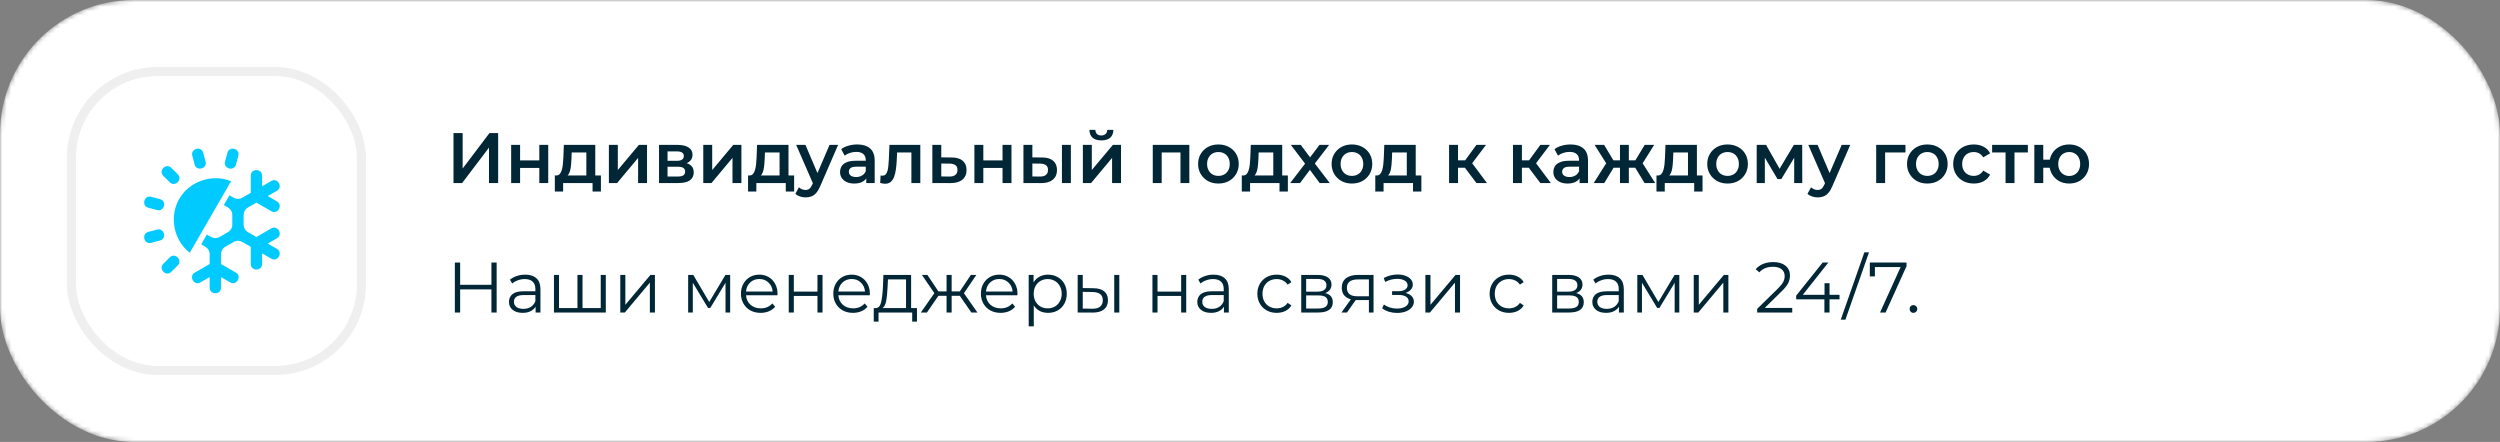
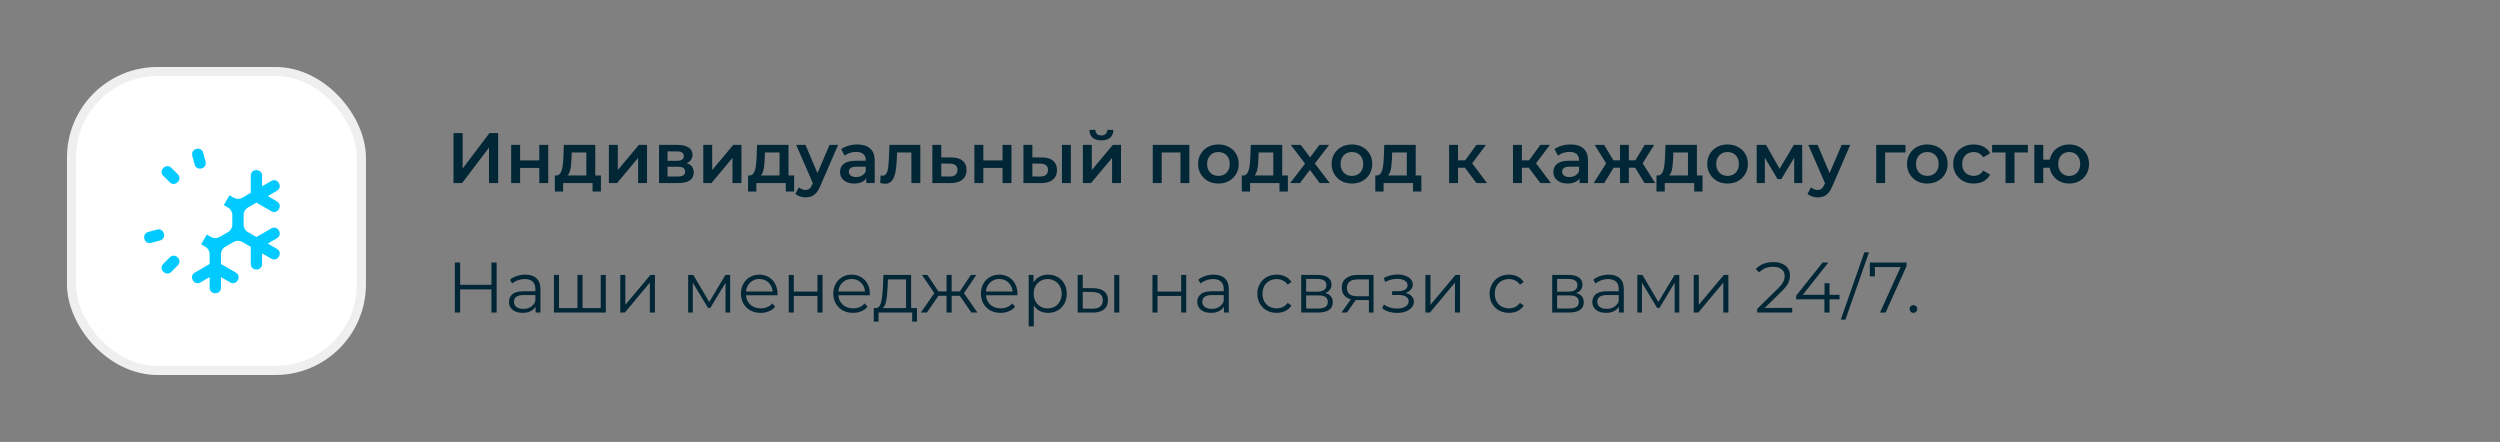
<svg xmlns="http://www.w3.org/2000/svg" width="560" height="99" viewBox="0 0 560 99" fill="none">
  <rect x="0" y="0" width="560" height="99" fill="#808080" stroke="none" />
  <mask id="mask0_58_244" style="mask-type:alpha" maskUnits="userSpaceOnUse" x="0" y="0" width="560" height="99">
-     <rect width="560" height="99" rx="30" fill="white" />
-   </mask>
+     </mask>
  <g mask="url(#mask0_58_244)">
    <rect width="560" height="99" rx="30" fill="white" />
  </g>
  <path d="M101.584 41V29.8H103.632V37.752L109.648 29.8H111.584V41H109.536V33.064L103.52 41H101.584ZM114.5 41V32.456H116.5V35.928H120.804V32.456H122.804V41H120.804V37.624H116.5V41H114.5ZM131.341 40.072V34.152H128.061L128.013 35.528C127.991 36.019 127.959 36.493 127.917 36.952C127.874 37.4 127.805 37.816 127.709 38.2C127.613 38.573 127.474 38.883 127.293 39.128C127.111 39.373 126.871 39.533 126.573 39.608L124.589 39.304C124.909 39.304 125.165 39.203 125.357 39C125.559 38.787 125.714 38.499 125.821 38.136C125.938 37.763 126.023 37.341 126.077 36.872C126.13 36.392 126.167 35.896 126.189 35.384L126.301 32.456H133.341V40.072H131.341ZM124.285 42.904V39.304H134.605V42.904H132.733V41H126.141V42.904H124.285ZM136.391 41V32.456H138.391V38.088L143.111 32.456H144.935V41H142.935V35.368L138.231 41H136.391ZM147.625 41V32.456H151.801C152.836 32.456 153.647 32.648 154.233 33.032C154.831 33.416 155.129 33.96 155.129 34.664C155.129 35.357 154.852 35.901 154.297 36.296C153.743 36.68 153.007 36.872 152.089 36.872L152.329 36.376C153.364 36.376 154.132 36.568 154.633 36.952C155.145 37.325 155.401 37.875 155.401 38.6C155.401 39.357 155.119 39.949 154.553 40.376C153.988 40.792 153.129 41 151.977 41H147.625ZM149.529 39.544H151.817C152.361 39.544 152.772 39.459 153.049 39.288C153.327 39.107 153.465 38.835 153.465 38.472C153.465 38.088 153.337 37.805 153.081 37.624C152.825 37.443 152.425 37.352 151.881 37.352H149.529V39.544ZM149.529 36.024H151.625C152.137 36.024 152.521 35.933 152.777 35.752C153.044 35.56 153.177 35.293 153.177 34.952C153.177 34.6 153.044 34.339 152.777 34.168C152.521 33.997 152.137 33.912 151.625 33.912H149.529V36.024ZM157.532 41V32.456H159.532V38.088L164.252 32.456H166.076V41H164.076V35.368L159.372 41H157.532ZM174.622 40.072V34.152H171.342L171.294 35.528C171.273 36.019 171.241 36.493 171.198 36.952C171.155 37.4 171.086 37.816 170.99 38.2C170.894 38.573 170.755 38.883 170.574 39.128C170.393 39.373 170.153 39.533 169.854 39.608L167.87 39.304C168.19 39.304 168.446 39.203 168.638 39C168.841 38.787 168.995 38.499 169.102 38.136C169.219 37.763 169.305 37.341 169.358 36.872C169.411 36.392 169.449 35.896 169.47 35.384L169.582 32.456H176.622V40.072H174.622ZM167.566 42.904V39.304H177.886V42.904H176.014V41H169.422V42.904H167.566ZM180.44 44.216C180.024 44.216 179.608 44.147 179.192 44.008C178.776 43.869 178.429 43.677 178.152 43.432L178.952 41.96C179.155 42.141 179.384 42.285 179.64 42.392C179.896 42.499 180.157 42.552 180.424 42.552C180.787 42.552 181.08 42.461 181.304 42.28C181.528 42.099 181.736 41.795 181.928 41.368L182.424 40.248L182.584 40.008L185.816 32.456H187.736L183.736 41.688C183.469 42.328 183.171 42.835 182.84 43.208C182.52 43.581 182.157 43.843 181.752 43.992C181.357 44.141 180.92 44.216 180.44 44.216ZM182.2 41.304L178.344 32.456H180.424L183.56 39.832L182.2 41.304ZM194.044 41V39.272L193.932 38.904V35.88C193.932 35.293 193.756 34.84 193.404 34.52C193.052 34.189 192.518 34.024 191.804 34.024C191.324 34.024 190.849 34.099 190.38 34.248C189.921 34.397 189.532 34.605 189.212 34.872L188.428 33.416C188.886 33.064 189.43 32.803 190.06 32.632C190.7 32.451 191.361 32.36 192.044 32.36C193.281 32.36 194.236 32.659 194.908 33.256C195.59 33.843 195.932 34.755 195.932 35.992V41H194.044ZM191.356 41.112C190.716 41.112 190.156 41.005 189.676 40.792C189.196 40.568 188.822 40.264 188.556 39.88C188.3 39.485 188.172 39.043 188.172 38.552C188.172 38.072 188.284 37.64 188.508 37.256C188.742 36.872 189.121 36.568 189.644 36.344C190.166 36.12 190.86 36.008 191.724 36.008H194.204V37.336H191.868C191.185 37.336 190.726 37.448 190.492 37.672C190.257 37.885 190.14 38.152 190.14 38.472C190.14 38.835 190.284 39.123 190.572 39.336C190.86 39.549 191.26 39.656 191.772 39.656C192.262 39.656 192.7 39.544 193.084 39.32C193.478 39.096 193.761 38.765 193.932 38.328L194.268 39.528C194.076 40.029 193.729 40.419 193.228 40.696C192.737 40.973 192.113 41.112 191.356 41.112ZM197.159 40.984L197.255 39.304C197.329 39.315 197.399 39.325 197.463 39.336C197.527 39.347 197.585 39.352 197.639 39.352C197.969 39.352 198.225 39.251 198.407 39.048C198.588 38.845 198.721 38.573 198.807 38.232C198.903 37.88 198.967 37.491 198.999 37.064C199.041 36.627 199.073 36.189 199.095 35.752L199.239 32.456H206.151V41H204.151V33.608L204.615 34.152H200.551L200.983 33.592L200.871 35.848C200.839 36.605 200.775 37.309 200.679 37.96C200.593 38.6 200.455 39.16 200.263 39.64C200.081 40.12 199.825 40.493 199.495 40.76C199.175 41.027 198.764 41.16 198.263 41.16C198.103 41.16 197.927 41.144 197.735 41.112C197.553 41.08 197.361 41.037 197.159 40.984ZM213.132 35.272C214.231 35.272 215.068 35.517 215.644 36.008C216.22 36.499 216.508 37.192 216.508 38.088C216.508 39.016 216.188 39.741 215.548 40.264C214.908 40.776 214.007 41.027 212.844 41.016L208.844 41V32.456H210.844V35.256L213.132 35.272ZM212.668 39.544C213.255 39.555 213.703 39.432 214.012 39.176C214.321 38.92 214.476 38.547 214.476 38.056C214.476 37.565 214.321 37.213 214.012 37C213.713 36.776 213.265 36.659 212.668 36.648L210.844 36.632V39.528L212.668 39.544ZM218.266 41V32.456H220.266V35.928H224.57V32.456H226.57V41H224.57V37.624H220.266V41H218.266ZM237.874 41V32.456H239.874V41H237.874ZM233.41 35.272C234.509 35.272 235.341 35.517 235.906 36.008C236.482 36.499 236.77 37.192 236.77 38.088C236.77 39.016 236.45 39.741 235.81 40.264C235.181 40.776 234.285 41.027 233.122 41.016L229.25 41V32.456H231.25V35.256L233.41 35.272ZM232.946 39.544C233.533 39.555 233.981 39.432 234.29 39.176C234.6 38.92 234.754 38.547 234.754 38.056C234.754 37.565 234.6 37.213 234.29 37C233.992 36.776 233.544 36.659 232.946 36.648L231.25 36.632V39.528L232.946 39.544ZM242.563 41V32.456H244.563V38.088L249.283 32.456H251.107V41H249.107V35.368L244.403 41H242.563ZM246.707 31.448C245.853 31.448 245.197 31.251 244.739 30.856C244.28 30.451 244.045 29.864 244.035 29.096H245.363C245.373 29.48 245.491 29.784 245.715 30.008C245.949 30.232 246.275 30.344 246.691 30.344C247.096 30.344 247.416 30.232 247.651 30.008C247.896 29.784 248.024 29.48 248.035 29.096H249.395C249.384 29.864 249.144 30.451 248.675 30.856C248.216 31.251 247.56 31.448 246.707 31.448ZM258.219 41V32.456H266.411V41H264.427V33.688L264.891 34.152H259.755L260.219 33.688V41H258.219ZM272.918 41.112C272.043 41.112 271.264 40.925 270.582 40.552C269.899 40.168 269.36 39.645 268.966 38.984C268.571 38.323 268.374 37.571 268.374 36.728C268.374 35.875 268.571 35.123 268.966 34.472C269.36 33.811 269.899 33.293 270.582 32.92C271.264 32.547 272.043 32.36 272.918 32.36C273.803 32.36 274.587 32.547 275.27 32.92C275.963 33.293 276.502 33.805 276.886 34.456C277.28 35.107 277.478 35.864 277.478 36.728C277.478 37.571 277.28 38.323 276.886 38.984C276.502 39.645 275.963 40.168 275.27 40.552C274.587 40.925 273.803 41.112 272.918 41.112ZM272.918 39.4C273.408 39.4 273.846 39.293 274.23 39.08C274.614 38.867 274.912 38.557 275.126 38.152C275.35 37.747 275.462 37.272 275.462 36.728C275.462 36.173 275.35 35.699 275.126 35.304C274.912 34.899 274.614 34.589 274.23 34.376C273.846 34.163 273.414 34.056 272.934 34.056C272.443 34.056 272.006 34.163 271.622 34.376C271.248 34.589 270.95 34.899 270.726 35.304C270.502 35.699 270.39 36.173 270.39 36.728C270.39 37.272 270.502 37.747 270.726 38.152C270.95 38.557 271.248 38.867 271.622 39.08C272.006 39.293 272.438 39.4 272.918 39.4ZM285.216 40.072V34.152H281.936L281.888 35.528C281.866 36.019 281.834 36.493 281.792 36.952C281.749 37.4 281.68 37.816 281.584 38.2C281.488 38.573 281.349 38.883 281.168 39.128C280.986 39.373 280.746 39.533 280.448 39.608L278.464 39.304C278.784 39.304 279.04 39.203 279.232 39C279.434 38.787 279.589 38.499 279.696 38.136C279.813 37.763 279.898 37.341 279.952 36.872C280.005 36.392 280.042 35.896 280.064 35.384L280.176 32.456H287.216V40.072H285.216ZM278.16 42.904V39.304H288.48V42.904H286.608V41H280.016V42.904H278.16ZM289.002 41L292.762 36.104L292.73 37.176L289.146 32.456H291.37L293.882 35.816H293.034L295.562 32.456H297.722L294.106 37.176L294.122 36.104L297.866 41H295.61L292.97 37.432L293.802 37.544L291.21 41H289.002ZM302.824 41.112C301.949 41.112 301.171 40.925 300.488 40.552C299.805 40.168 299.267 39.645 298.872 38.984C298.477 38.323 298.28 37.571 298.28 36.728C298.28 35.875 298.477 35.123 298.872 34.472C299.267 33.811 299.805 33.293 300.488 32.92C301.171 32.547 301.949 32.36 302.824 32.36C303.709 32.36 304.493 32.547 305.176 32.92C305.869 33.293 306.408 33.805 306.792 34.456C307.187 35.107 307.384 35.864 307.384 36.728C307.384 37.571 307.187 38.323 306.792 38.984C306.408 39.645 305.869 40.168 305.176 40.552C304.493 40.925 303.709 41.112 302.824 41.112ZM302.824 39.4C303.315 39.4 303.752 39.293 304.136 39.08C304.52 38.867 304.819 38.557 305.032 38.152C305.256 37.747 305.368 37.272 305.368 36.728C305.368 36.173 305.256 35.699 305.032 35.304C304.819 34.899 304.52 34.589 304.136 34.376C303.752 34.163 303.32 34.056 302.84 34.056C302.349 34.056 301.912 34.163 301.528 34.376C301.155 34.589 300.856 34.899 300.632 35.304C300.408 35.699 300.296 36.173 300.296 36.728C300.296 37.272 300.408 37.747 300.632 38.152C300.856 38.557 301.155 38.867 301.528 39.08C301.912 39.293 302.344 39.4 302.824 39.4ZM315.122 40.072V34.152H311.842L311.794 35.528C311.773 36.019 311.741 36.493 311.698 36.952C311.655 37.4 311.586 37.816 311.49 38.2C311.394 38.573 311.255 38.883 311.074 39.128C310.893 39.373 310.653 39.533 310.354 39.608L308.37 39.304C308.69 39.304 308.946 39.203 309.138 39C309.341 38.787 309.495 38.499 309.602 38.136C309.719 37.763 309.805 37.341 309.858 36.872C309.911 36.392 309.949 35.896 309.97 35.384L310.082 32.456H317.122V40.072H315.122ZM308.066 42.904V39.304H318.386V42.904H316.514V41H309.922V42.904H308.066ZM330.722 41L327.634 36.904L329.266 35.896L333.074 41H330.722ZM324.594 41V32.456H326.594V41H324.594ZM326.002 37.576V35.912H328.898V37.576H326.002ZM329.458 36.968L327.586 36.744L330.722 32.456H332.866L329.458 36.968ZM345.035 41L341.947 36.904L343.579 35.896L347.387 41H345.035ZM338.907 41V32.456H340.907V41H338.907ZM340.315 37.576V35.912H343.211V37.576H340.315ZM343.771 36.968L341.899 36.744L345.035 32.456H347.179L343.771 36.968ZM353.825 41V39.272L353.713 38.904V35.88C353.713 35.293 353.537 34.84 353.185 34.52C352.833 34.189 352.3 34.024 351.585 34.024C351.105 34.024 350.63 34.099 350.161 34.248C349.702 34.397 349.313 34.605 348.993 34.872L348.209 33.416C348.668 33.064 349.212 32.803 349.841 32.632C350.481 32.451 351.142 32.36 351.825 32.36C353.062 32.36 354.017 32.659 354.689 33.256C355.372 33.843 355.713 34.755 355.713 35.992V41H353.825ZM351.137 41.112C350.497 41.112 349.937 41.005 349.457 40.792C348.977 40.568 348.604 40.264 348.337 39.88C348.081 39.485 347.953 39.043 347.953 38.552C347.953 38.072 348.065 37.64 348.289 37.256C348.524 36.872 348.902 36.568 349.425 36.344C349.948 36.12 350.641 36.008 351.505 36.008H353.985V37.336H351.649C350.966 37.336 350.508 37.448 350.273 37.672C350.038 37.885 349.921 38.152 349.921 38.472C349.921 38.835 350.065 39.123 350.353 39.336C350.641 39.549 351.041 39.656 351.553 39.656C352.044 39.656 352.481 39.544 352.865 39.32C353.26 39.096 353.542 38.765 353.713 38.328L354.049 39.528C353.857 40.029 353.51 40.419 353.009 40.696C352.518 40.973 351.894 41.112 351.137 41.112ZM368.38 41L365.884 36.904L367.516 35.896L370.764 41H368.38ZM364.268 37.576V35.912H367.132V37.576H364.268ZM367.708 36.968L365.82 36.744L368.412 32.456H370.54L367.708 36.968ZM359.356 41H356.988L360.22 35.896L361.852 36.904L359.356 41ZM364.86 41H362.876V32.456H364.86V41ZM363.468 37.576H360.62V35.912H363.468V37.576ZM360.028 36.968L357.196 32.456H359.324L361.9 36.744L360.028 36.968ZM378.106 40.072V34.152H374.826L374.778 35.528C374.757 36.019 374.725 36.493 374.682 36.952C374.64 37.4 374.57 37.816 374.474 38.2C374.378 38.573 374.24 38.883 374.058 39.128C373.877 39.373 373.637 39.533 373.338 39.608L371.354 39.304C371.674 39.304 371.93 39.203 372.122 39C372.325 38.787 372.48 38.499 372.586 38.136C372.704 37.763 372.789 37.341 372.842 36.872C372.896 36.392 372.933 35.896 372.954 35.384L373.066 32.456H380.106V40.072H378.106ZM371.05 42.904V39.304H381.37V42.904H379.498V41H372.906V42.904H371.05ZM386.965 41.112C386.09 41.112 385.311 40.925 384.629 40.552C383.946 40.168 383.407 39.645 383.013 38.984C382.618 38.323 382.421 37.571 382.421 36.728C382.421 35.875 382.618 35.123 383.013 34.472C383.407 33.811 383.946 33.293 384.629 32.92C385.311 32.547 386.09 32.36 386.965 32.36C387.85 32.36 388.634 32.547 389.317 32.92C390.01 33.293 390.549 33.805 390.933 34.456C391.327 35.107 391.525 35.864 391.525 36.728C391.525 37.571 391.327 38.323 390.933 38.984C390.549 39.645 390.01 40.168 389.317 40.552C388.634 40.925 387.85 41.112 386.965 41.112ZM386.965 39.4C387.455 39.4 387.893 39.293 388.277 39.08C388.661 38.867 388.959 38.557 389.173 38.152C389.397 37.747 389.509 37.272 389.509 36.728C389.509 36.173 389.397 35.699 389.173 35.304C388.959 34.899 388.661 34.589 388.277 34.376C387.893 34.163 387.461 34.056 386.981 34.056C386.49 34.056 386.053 34.163 385.669 34.376C385.295 34.589 384.997 34.899 384.773 35.304C384.549 35.699 384.437 36.173 384.437 36.728C384.437 37.272 384.549 37.747 384.773 38.152C384.997 38.557 385.295 38.867 385.669 39.08C386.053 39.293 386.485 39.4 386.965 39.4ZM393.5 41V32.456H395.596L399.036 38.52H398.204L401.82 32.456H403.692L403.708 41H401.9V34.6L402.22 34.808L399.02 40.104H398.156L394.94 34.664L395.324 34.568V41H393.5ZM407.159 44.216C406.743 44.216 406.327 44.147 405.911 44.008C405.495 43.869 405.148 43.677 404.871 43.432L405.671 41.96C405.874 42.141 406.103 42.285 406.359 42.392C406.615 42.499 406.876 42.552 407.143 42.552C407.506 42.552 407.799 42.461 408.023 42.28C408.247 42.099 408.455 41.795 408.647 41.368L409.143 40.248L409.303 40.008L412.535 32.456H414.455L410.455 41.688C410.188 42.328 409.89 42.835 409.559 43.208C409.239 43.581 408.876 43.843 408.471 43.992C408.076 44.141 407.639 44.216 407.159 44.216ZM408.919 41.304L405.063 32.456H407.143L410.279 39.832L408.919 41.304ZM420.266 41V32.456H426.826V34.152H421.802L422.266 33.704V41H420.266ZM431.715 41.112C430.84 41.112 430.061 40.925 429.379 40.552C428.696 40.168 428.157 39.645 427.763 38.984C427.368 38.323 427.171 37.571 427.171 36.728C427.171 35.875 427.368 35.123 427.763 34.472C428.157 33.811 428.696 33.293 429.379 32.92C430.061 32.547 430.84 32.36 431.715 32.36C432.6 32.36 433.384 32.547 434.067 32.92C434.76 33.293 435.299 33.805 435.683 34.456C436.077 35.107 436.275 35.864 436.275 36.728C436.275 37.571 436.077 38.323 435.683 38.984C435.299 39.645 434.76 40.168 434.067 40.552C433.384 40.925 432.6 41.112 431.715 41.112ZM431.715 39.4C432.205 39.4 432.643 39.293 433.027 39.08C433.411 38.867 433.709 38.557 433.923 38.152C434.147 37.747 434.259 37.272 434.259 36.728C434.259 36.173 434.147 35.699 433.923 35.304C433.709 34.899 433.411 34.589 433.027 34.376C432.643 34.163 432.211 34.056 431.731 34.056C431.24 34.056 430.803 34.163 430.419 34.376C430.045 34.589 429.747 34.899 429.523 35.304C429.299 35.699 429.187 36.173 429.187 36.728C429.187 37.272 429.299 37.747 429.523 38.152C429.747 38.557 430.045 38.867 430.419 39.08C430.803 39.293 431.235 39.4 431.715 39.4ZM442.138 41.112C441.242 41.112 440.442 40.925 439.738 40.552C439.045 40.168 438.501 39.645 438.106 38.984C437.712 38.323 437.514 37.571 437.514 36.728C437.514 35.875 437.712 35.123 438.106 34.472C438.501 33.811 439.045 33.293 439.738 32.92C440.442 32.547 441.242 32.36 442.138 32.36C442.97 32.36 443.701 32.531 444.33 32.872C444.97 33.203 445.456 33.693 445.786 34.344L444.25 35.24C443.994 34.835 443.68 34.536 443.306 34.344C442.944 34.152 442.549 34.056 442.122 34.056C441.632 34.056 441.189 34.163 440.794 34.376C440.4 34.589 440.09 34.899 439.866 35.304C439.642 35.699 439.53 36.173 439.53 36.728C439.53 37.283 439.642 37.763 439.866 38.168C440.09 38.563 440.4 38.867 440.794 39.08C441.189 39.293 441.632 39.4 442.122 39.4C442.549 39.4 442.944 39.304 443.306 39.112C443.68 38.92 443.994 38.621 444.25 38.216L445.786 39.112C445.456 39.752 444.97 40.248 444.33 40.6C443.701 40.941 442.97 41.112 442.138 41.112ZM449.245 41V33.672L449.709 34.152H446.237V32.456H454.237V34.152H450.781L451.245 33.672V41H449.245ZM455.688 41V32.456H457.688V35.768H460.232V37.576H457.688V41H455.688ZM463.496 41.112C462.642 41.112 461.88 40.925 461.208 40.552C460.546 40.168 460.024 39.645 459.64 38.984C459.256 38.323 459.064 37.571 459.064 36.728C459.064 35.875 459.256 35.117 459.64 34.456C460.024 33.795 460.546 33.283 461.208 32.92C461.88 32.547 462.642 32.36 463.496 32.36C464.36 32.36 465.122 32.547 465.784 32.92C466.456 33.283 466.984 33.795 467.368 34.456C467.752 35.117 467.944 35.875 467.944 36.728C467.944 37.571 467.752 38.328 467.368 39C466.984 39.661 466.456 40.179 465.784 40.552C465.122 40.925 464.36 41.112 463.496 41.112ZM463.496 39.416C463.976 39.416 464.397 39.304 464.76 39.08C465.133 38.856 465.426 38.547 465.64 38.152C465.853 37.757 465.96 37.283 465.96 36.728C465.96 36.173 465.853 35.699 465.64 35.304C465.426 34.899 465.133 34.589 464.76 34.376C464.397 34.163 463.981 34.056 463.512 34.056C463.042 34.056 462.621 34.163 462.248 34.376C461.874 34.589 461.581 34.899 461.368 35.304C461.154 35.699 461.048 36.173 461.048 36.728C461.048 37.283 461.154 37.757 461.368 38.152C461.581 38.547 461.874 38.856 462.248 39.08C462.621 39.304 463.037 39.416 463.496 39.416Z" fill="#012636" />
  <path d="M111.248 58.8V70H110.08V64.832H103.072V70H101.888V58.8H103.072V63.792H110.08V58.8H111.248ZM117.653 61.52C118.751 61.52 119.594 61.797 120.181 62.352C120.767 62.896 121.061 63.707 121.061 64.784V70H119.973V68.688C119.717 69.125 119.338 69.467 118.837 69.712C118.346 69.957 117.759 70.08 117.077 70.08C116.138 70.08 115.391 69.856 114.837 69.408C114.282 68.96 114.005 68.368 114.005 67.632C114.005 66.917 114.261 66.341 114.773 65.904C115.295 65.467 116.122 65.248 117.253 65.248H119.925V64.736C119.925 64.011 119.722 63.461 119.317 63.088C118.911 62.704 118.319 62.512 117.541 62.512C117.007 62.512 116.495 62.603 116.005 62.784C115.514 62.955 115.093 63.195 114.741 63.504L114.229 62.656C114.655 62.293 115.167 62.016 115.765 61.824C116.362 61.621 116.991 61.52 117.653 61.52ZM117.253 69.184C117.893 69.184 118.442 69.04 118.901 68.752C119.359 68.453 119.701 68.027 119.925 67.472V66.096H117.285C115.845 66.096 115.125 66.597 115.125 67.6C115.125 68.091 115.311 68.48 115.685 68.768C116.058 69.045 116.581 69.184 117.253 69.184ZM135.701 61.584V70H124.085V61.584H125.221V69.008H129.349V61.584H130.485V69.008H134.565V61.584H135.701ZM138.944 61.584H140.08V68.272L145.696 61.584H146.704V70H145.568V63.312L139.968 70H138.944V61.584ZM163.555 61.584V70H162.515V63.344L159.107 68.976H158.595L155.187 63.328V70H154.147V61.584H155.299L158.867 67.648L162.499 61.584H163.555ZM174.148 66.144H167.108C167.172 67.019 167.508 67.728 168.116 68.272C168.724 68.805 169.492 69.072 170.42 69.072C170.943 69.072 171.423 68.981 171.86 68.8C172.297 68.608 172.676 68.331 172.996 67.968L173.636 68.704C173.263 69.152 172.793 69.493 172.228 69.728C171.673 69.963 171.06 70.08 170.388 70.08C169.524 70.08 168.756 69.899 168.084 69.536C167.423 69.163 166.905 68.651 166.532 68C166.159 67.349 165.972 66.613 165.972 65.792C165.972 64.971 166.148 64.235 166.5 63.584C166.863 62.933 167.353 62.427 167.972 62.064C168.601 61.701 169.305 61.52 170.084 61.52C170.863 61.52 171.561 61.701 172.18 62.064C172.799 62.427 173.284 62.933 173.636 63.584C173.988 64.224 174.164 64.96 174.164 65.792L174.148 66.144ZM170.084 62.496C169.273 62.496 168.591 62.757 168.036 63.28C167.492 63.792 167.183 64.464 167.108 65.296H173.076C173.001 64.464 172.687 63.792 172.132 63.28C171.588 62.757 170.905 62.496 170.084 62.496ZM176.679 61.584H177.815V65.312H183.111V61.584H184.247V70H183.111V66.288H177.815V70H176.679V61.584ZM194.835 66.144H187.795C187.859 67.019 188.195 67.728 188.803 68.272C189.411 68.805 190.179 69.072 191.107 69.072C191.63 69.072 192.11 68.981 192.547 68.8C192.985 68.608 193.363 68.331 193.683 67.968L194.323 68.704C193.95 69.152 193.481 69.493 192.915 69.728C192.361 69.963 191.747 70.08 191.075 70.08C190.211 70.08 189.443 69.899 188.771 69.536C188.11 69.163 187.593 68.651 187.219 68C186.846 67.349 186.659 66.613 186.659 65.792C186.659 64.971 186.835 64.235 187.187 63.584C187.55 62.933 188.041 62.427 188.659 62.064C189.289 61.701 189.993 61.52 190.771 61.52C191.55 61.52 192.249 61.701 192.867 62.064C193.486 62.427 193.971 62.933 194.323 63.584C194.675 64.224 194.851 64.96 194.851 65.792L194.835 66.144ZM190.771 62.496C189.961 62.496 189.278 62.757 188.723 63.28C188.179 63.792 187.87 64.464 187.795 65.296H193.763C193.689 64.464 193.374 63.792 192.819 63.28C192.275 62.757 191.593 62.496 190.771 62.496ZM205.402 69.008V72.032H204.33V70H196.794V72.032H195.722V69.008H196.202C196.767 68.976 197.151 68.56 197.354 67.76C197.557 66.96 197.695 65.84 197.77 64.4L197.882 61.584H204.09V69.008H205.402ZM198.81 64.464C198.757 65.659 198.655 66.645 198.506 67.424C198.357 68.192 198.09 68.72 197.706 69.008H202.954V62.592H198.906L198.81 64.464ZM214.992 66.256H213.168V70H212.032V66.256H210.208L207.632 70H206.272L209.296 65.664L206.512 61.584H207.744L210.208 65.28H212.032V61.584H213.168V65.28H214.992L217.472 61.584H218.704L215.92 65.68L218.944 70H217.584L214.992 66.256ZM227.898 66.144H220.858C220.922 67.019 221.258 67.728 221.866 68.272C222.474 68.805 223.242 69.072 224.17 69.072C224.693 69.072 225.173 68.981 225.61 68.8C226.047 68.608 226.426 68.331 226.746 67.968L227.386 68.704C227.013 69.152 226.543 69.493 225.978 69.728C225.423 69.963 224.81 70.08 224.138 70.08C223.274 70.08 222.506 69.899 221.834 69.536C221.173 69.163 220.655 68.651 220.282 68C219.909 67.349 219.722 66.613 219.722 65.792C219.722 64.971 219.898 64.235 220.25 63.584C220.613 62.933 221.103 62.427 221.722 62.064C222.351 61.701 223.055 61.52 223.834 61.52C224.613 61.52 225.311 61.701 225.93 62.064C226.549 62.427 227.034 62.933 227.386 63.584C227.738 64.224 227.914 64.96 227.914 65.792L227.898 66.144ZM223.834 62.496C223.023 62.496 222.341 62.757 221.786 63.28C221.242 63.792 220.933 64.464 220.858 65.296H226.826C226.751 64.464 226.437 63.792 225.882 63.28C225.338 62.757 224.655 62.496 223.834 62.496ZM234.765 61.52C235.554 61.52 236.269 61.701 236.909 62.064C237.549 62.416 238.05 62.917 238.413 63.568C238.775 64.219 238.957 64.96 238.957 65.792C238.957 66.635 238.775 67.381 238.413 68.032C238.05 68.683 237.549 69.189 236.909 69.552C236.279 69.904 235.565 70.08 234.765 70.08C234.082 70.08 233.463 69.941 232.909 69.664C232.365 69.376 231.917 68.96 231.565 68.416V73.104H230.429V61.584H231.517V63.248C231.858 62.693 232.306 62.267 232.861 61.968C233.426 61.669 234.061 61.52 234.765 61.52ZM234.685 69.072C235.271 69.072 235.805 68.939 236.285 68.672C236.765 68.395 237.138 68.005 237.405 67.504C237.682 67.003 237.821 66.432 237.821 65.792C237.821 65.152 237.682 64.587 237.405 64.096C237.138 63.595 236.765 63.205 236.285 62.928C235.805 62.651 235.271 62.512 234.685 62.512C234.087 62.512 233.549 62.651 233.069 62.928C232.599 63.205 232.226 63.595 231.949 64.096C231.682 64.587 231.549 65.152 231.549 65.792C231.549 66.432 231.682 67.003 231.949 67.504C232.226 68.005 232.599 68.395 233.069 68.672C233.549 68.939 234.087 69.072 234.685 69.072ZM244.933 64.56C245.989 64.571 246.795 64.805 247.349 65.264C247.904 65.723 248.181 66.384 248.181 67.248C248.181 68.144 247.883 68.832 247.285 69.312C246.688 69.792 245.835 70.027 244.725 70.016L241.397 70V61.584H242.533V64.528L244.933 64.56ZM249.589 61.584H250.725V70H249.589V61.584ZM244.661 69.152C245.44 69.163 246.027 69.008 246.421 68.688C246.827 68.357 247.029 67.877 247.029 67.248C247.029 66.629 246.832 66.171 246.437 65.872C246.043 65.573 245.451 65.419 244.661 65.408L242.533 65.376V69.12L244.661 69.152ZM258.147 61.584H259.283V65.312H264.579V61.584H265.715V70H264.579V66.288H259.283V70H258.147V61.584ZM271.84 61.52C272.939 61.52 273.781 61.797 274.368 62.352C274.955 62.896 275.248 63.707 275.248 64.784V70H274.16V68.688C273.904 69.125 273.525 69.467 273.024 69.712C272.533 69.957 271.947 70.08 271.264 70.08C270.325 70.08 269.579 69.856 269.024 69.408C268.469 68.96 268.192 68.368 268.192 67.632C268.192 66.917 268.448 66.341 268.96 65.904C269.483 65.467 270.309 65.248 271.44 65.248H274.112V64.736C274.112 64.011 273.909 63.461 273.504 63.088C273.099 62.704 272.507 62.512 271.728 62.512C271.195 62.512 270.683 62.603 270.192 62.784C269.701 62.955 269.28 63.195 268.928 63.504L268.416 62.656C268.843 62.293 269.355 62.016 269.952 61.824C270.549 61.621 271.179 61.52 271.84 61.52ZM271.44 69.184C272.08 69.184 272.629 69.04 273.088 68.752C273.547 68.453 273.888 68.027 274.112 67.472V66.096H271.472C270.032 66.096 269.312 66.597 269.312 67.6C269.312 68.091 269.499 68.48 269.872 68.768C270.245 69.045 270.768 69.184 271.44 69.184ZM285.98 70.08C285.148 70.08 284.401 69.899 283.74 69.536C283.089 69.173 282.577 68.667 282.204 68.016C281.83 67.355 281.644 66.613 281.644 65.792C281.644 64.971 281.83 64.235 282.204 63.584C282.577 62.933 283.089 62.427 283.74 62.064C284.401 61.701 285.148 61.52 285.98 61.52C286.705 61.52 287.35 61.664 287.916 61.952C288.492 62.229 288.945 62.64 289.276 63.184L288.428 63.76C288.15 63.344 287.798 63.035 287.372 62.832C286.945 62.619 286.481 62.512 285.98 62.512C285.372 62.512 284.822 62.651 284.332 62.928C283.852 63.195 283.473 63.579 283.196 64.08C282.929 64.581 282.796 65.152 282.796 65.792C282.796 66.443 282.929 67.019 283.196 67.52C283.473 68.011 283.852 68.395 284.332 68.672C284.822 68.939 285.372 69.072 285.98 69.072C286.481 69.072 286.945 68.971 287.372 68.768C287.798 68.565 288.15 68.256 288.428 67.84L289.276 68.416C288.945 68.96 288.492 69.376 287.916 69.664C287.34 69.941 286.694 70.08 285.98 70.08ZM296.835 65.648C297.977 65.915 298.547 66.603 298.547 67.712C298.547 68.448 298.275 69.013 297.731 69.408C297.187 69.803 296.377 70 295.299 70H291.475V61.584H295.187C296.147 61.584 296.899 61.771 297.443 62.144C297.987 62.517 298.259 63.051 298.259 63.744C298.259 64.203 298.131 64.597 297.875 64.928C297.63 65.248 297.283 65.488 296.835 65.648ZM292.579 65.328H295.107C295.758 65.328 296.254 65.205 296.595 64.96C296.947 64.715 297.123 64.357 297.123 63.888C297.123 63.419 296.947 63.067 296.595 62.832C296.254 62.597 295.758 62.48 295.107 62.48H292.579V65.328ZM295.251 69.104C295.977 69.104 296.521 68.987 296.883 68.752C297.246 68.517 297.427 68.149 297.427 67.648C297.427 67.147 297.262 66.779 296.931 66.544C296.601 66.299 296.078 66.176 295.363 66.176H292.579V69.104H295.251ZM307.674 61.584V70H306.634V67.216H303.994H303.674L301.722 70H300.49L302.586 67.056C301.935 66.875 301.434 66.565 301.082 66.128C300.73 65.691 300.554 65.136 300.554 64.464C300.554 63.525 300.874 62.811 301.514 62.32C302.154 61.829 303.028 61.584 304.138 61.584H307.674ZM301.706 64.496C301.706 65.744 302.5 66.368 304.09 66.368H306.634V62.592H304.17C302.527 62.592 301.706 63.227 301.706 64.496ZM314.837 65.616C315.434 65.755 315.893 65.995 316.213 66.336C316.544 66.677 316.709 67.093 316.709 67.584C316.709 68.075 316.538 68.512 316.197 68.896C315.866 69.28 315.413 69.579 314.837 69.792C314.261 69.995 313.626 70.096 312.933 70.096C312.325 70.096 311.728 70.011 311.141 69.84C310.554 69.659 310.042 69.397 309.605 69.056L309.989 68.208C310.373 68.496 310.821 68.72 311.333 68.88C311.845 69.04 312.362 69.12 312.885 69.12C313.664 69.12 314.298 68.976 314.789 68.688C315.29 68.389 315.541 67.989 315.541 67.488C315.541 67.04 315.338 66.693 314.933 66.448C314.528 66.192 313.973 66.064 313.269 66.064H311.829V65.232H313.205C313.834 65.232 314.341 65.115 314.725 64.88C315.109 64.635 315.301 64.309 315.301 63.904C315.301 63.456 315.082 63.104 314.645 62.848C314.218 62.592 313.658 62.464 312.965 62.464C312.058 62.464 311.162 62.693 310.277 63.152L309.957 62.272C310.96 61.749 312 61.488 313.077 61.488C313.717 61.488 314.293 61.584 314.805 61.776C315.328 61.957 315.733 62.219 316.021 62.56C316.32 62.901 316.469 63.296 316.469 63.744C316.469 64.171 316.32 64.549 316.021 64.88C315.733 65.211 315.338 65.456 314.837 65.616ZM319.288 61.584H320.424V68.272L326.04 61.584H327.048V70H325.912V63.312L320.312 70H319.288V61.584ZM338.011 70.08C337.179 70.08 336.432 69.899 335.771 69.536C335.12 69.173 334.608 68.667 334.235 68.016C333.862 67.355 333.675 66.613 333.675 65.792C333.675 64.971 333.862 64.235 334.235 63.584C334.608 62.933 335.12 62.427 335.771 62.064C336.432 61.701 337.179 61.52 338.011 61.52C338.736 61.52 339.382 61.664 339.947 61.952C340.523 62.229 340.976 62.64 341.307 63.184L340.459 63.76C340.182 63.344 339.83 63.035 339.403 62.832C338.976 62.619 338.512 62.512 338.011 62.512C337.403 62.512 336.854 62.651 336.363 62.928C335.883 63.195 335.504 63.579 335.227 64.08C334.96 64.581 334.827 65.152 334.827 65.792C334.827 66.443 334.96 67.019 335.227 67.52C335.504 68.011 335.883 68.395 336.363 68.672C336.854 68.939 337.403 69.072 338.011 69.072C338.512 69.072 338.976 68.971 339.403 68.768C339.83 68.565 340.182 68.256 340.459 67.84L341.307 68.416C340.976 68.96 340.523 69.376 339.947 69.664C339.371 69.941 338.726 70.08 338.011 70.08ZM353.054 65.648C354.195 65.915 354.766 66.603 354.766 67.712C354.766 68.448 354.494 69.013 353.95 69.408C353.406 69.803 352.595 70 351.518 70H347.694V61.584H351.406C352.366 61.584 353.118 61.771 353.662 62.144C354.206 62.517 354.478 63.051 354.478 63.744C354.478 64.203 354.35 64.597 354.094 64.928C353.849 65.248 353.502 65.488 353.054 65.648ZM348.798 65.328H351.326C351.977 65.328 352.473 65.205 352.814 64.96C353.166 64.715 353.342 64.357 353.342 63.888C353.342 63.419 353.166 63.067 352.814 62.832C352.473 62.597 351.977 62.48 351.326 62.48H348.798V65.328ZM351.47 69.104C352.195 69.104 352.739 68.987 353.102 68.752C353.465 68.517 353.646 68.149 353.646 67.648C353.646 67.147 353.481 66.779 353.15 66.544C352.819 66.299 352.297 66.176 351.582 66.176H348.798V69.104H351.47ZM360.325 61.52C361.423 61.52 362.266 61.797 362.853 62.352C363.439 62.896 363.733 63.707 363.733 64.784V70H362.645V68.688C362.389 69.125 362.01 69.467 361.509 69.712C361.018 69.957 360.431 70.08 359.749 70.08C358.81 70.08 358.063 69.856 357.509 69.408C356.954 68.96 356.677 68.368 356.677 67.632C356.677 66.917 356.933 66.341 357.445 65.904C357.967 65.467 358.794 65.248 359.924 65.248H362.597V64.736C362.597 64.011 362.394 63.461 361.989 63.088C361.583 62.704 360.991 62.512 360.213 62.512C359.679 62.512 359.167 62.603 358.677 62.784C358.186 62.955 357.765 63.195 357.413 63.504L356.901 62.656C357.327 62.293 357.839 62.016 358.437 61.824C359.034 61.621 359.663 61.52 360.325 61.52ZM359.924 69.184C360.565 69.184 361.114 69.04 361.573 68.752C362.031 68.453 362.373 68.027 362.597 67.472V66.096H359.957C358.517 66.096 357.797 66.597 357.797 67.6C357.797 68.091 357.983 68.48 358.357 68.768C358.73 69.045 359.253 69.184 359.924 69.184ZM376.165 61.584V70H375.125V63.344L371.717 68.976H371.205L367.797 63.328V70H366.757V61.584H367.909L371.477 67.648L375.109 61.584H376.165ZM379.397 61.584H380.533V68.272L386.149 61.584H387.157V70H386.021V63.312L380.421 70H379.397V61.584ZM401.464 68.976V70H393.608V69.184L398.264 64.624C398.851 64.048 399.246 63.552 399.448 63.136C399.662 62.709 399.768 62.283 399.768 61.856C399.768 61.195 399.539 60.683 399.08 60.32C398.632 59.947 397.987 59.76 397.144 59.76C395.832 59.76 394.814 60.176 394.088 61.008L393.272 60.304C393.71 59.792 394.264 59.397 394.936 59.12C395.619 58.843 396.387 58.704 397.24 58.704C398.382 58.704 399.283 58.976 399.944 59.52C400.616 60.053 400.952 60.789 400.952 61.728C400.952 62.304 400.824 62.859 400.568 63.392C400.312 63.925 399.827 64.539 399.112 65.232L395.304 68.976H401.464ZM412.055 67.056H409.815V70H408.663V67.056H402.343V66.224L408.279 58.8H409.559L403.831 66.032H408.695V63.44H409.815V66.032H412.055V67.056ZM417.614 56.528H418.654L413.374 71.6H412.334L417.614 56.528ZM427.064 58.8V59.616L422.376 70H421.128L425.736 59.824H419.976V61.92H418.84V58.8H427.064ZM428.602 70.08C428.368 70.08 428.165 69.995 427.994 69.824C427.834 69.653 427.754 69.445 427.754 69.2C427.754 68.955 427.834 68.752 427.994 68.592C428.165 68.421 428.368 68.336 428.602 68.336C428.837 68.336 429.04 68.421 429.21 68.592C429.381 68.752 429.466 68.955 429.466 69.2C429.466 69.445 429.381 69.653 429.21 69.824C429.04 69.995 428.837 70.08 428.602 70.08Z" fill="#012636" />
  <rect x="16.015" y="16.015" width="64.941" height="66.971" rx="19.279" fill="white" stroke="#EFEFEF" stroke-width="2.029" />
  <path d="M60.776 40.532L58.708 41.73V39.333C58.708 37.697 56.171 37.697 56.171 39.333V43.195L54.256 44.299C53.666 44.635 52.943 44.635 52.354 44.299L51.402 43.747L50.134 45.941L51.085 46.493C51.675 46.836 52.036 47.463 52.036 48.143V50.337C52.036 51.015 51.675 51.649 51.085 51.986L49.183 53.083C48.592 53.425 47.87 53.425 47.28 53.083L46.329 52.538L45.06 54.732L46.012 55.284C46.602 55.62 46.963 56.248 46.963 56.933V59.139L43.62 61.068C42.207 61.886 43.475 64.086 44.889 63.262L46.963 62.069V64.46C46.963 66.097 49.5 66.097 49.5 64.46V62.069L51.574 63.262C52.988 64.08 54.256 61.886 52.842 61.068L49.5 59.139V56.932C49.5 56.247 49.861 55.62 50.451 55.283L52.354 54.186C52.943 53.843 53.666 53.843 54.256 54.186L56.172 55.289V59.145C56.172 60.782 58.708 60.782 58.708 59.145V56.754L60.776 57.947C62.196 58.765 63.465 56.57 62.045 55.752L59.977 54.554L62.045 53.361C63.465 52.543 62.196 50.343 60.776 51.161L57.44 53.089L55.525 51.985C54.934 51.649 54.573 51.015 54.573 50.336V48.142C54.573 47.463 54.934 46.835 55.525 46.492L57.44 45.389L60.776 47.317C62.196 48.135 63.465 45.941 62.045 45.123L59.977 43.924L62.045 42.725C63.465 41.908 62.196 39.714 60.776 40.532Z" fill="#00CAFF" />
-   <path d="M52.861 36.867L53.394 34.87C53.819 33.284 51.371 32.632 50.946 34.21L50.407 36.208C49.988 37.793 52.436 38.447 52.861 36.867Z" fill="#00CAFF" />
  <path d="M35.199 51.421L33.201 51.954C31.622 52.379 32.275 54.827 33.855 54.402L35.858 53.868C37.438 53.444 36.778 50.996 35.199 51.421Z" fill="#00CAFF" />
-   <path d="M33.855 44.077C32.275 43.652 31.622 46.1 33.201 46.525L35.199 47.065C36.777 47.483 37.437 45.035 35.858 44.611L33.855 44.077Z" fill="#00CAFF" />
  <path d="M38.034 40.836C39.194 41.997 40.989 40.202 39.828 39.042L38.363 37.583C37.209 36.422 35.414 38.217 36.568 39.378L38.034 40.836Z" fill="#00CAFF" />
  <path d="M38.034 57.643L36.569 59.108C35.415 60.262 37.21 62.056 38.364 60.903L39.829 59.437C40.989 58.277 39.194 56.483 38.034 57.643Z" fill="#00CAFF" />
  <path d="M46.05 36.208L45.517 34.21C45.092 32.632 42.644 33.284 43.069 34.87L43.602 36.867C44.027 38.447 46.475 37.793 46.05 36.208Z" fill="#00CAFF" />
-   <path d="M40.114 44.604C37.869 48.567 38.903 53.831 42.505 56.622L51.764 40.589C47.515 38.852 42.384 40.608 40.114 44.604Z" fill="#00CAFF" />
</svg>